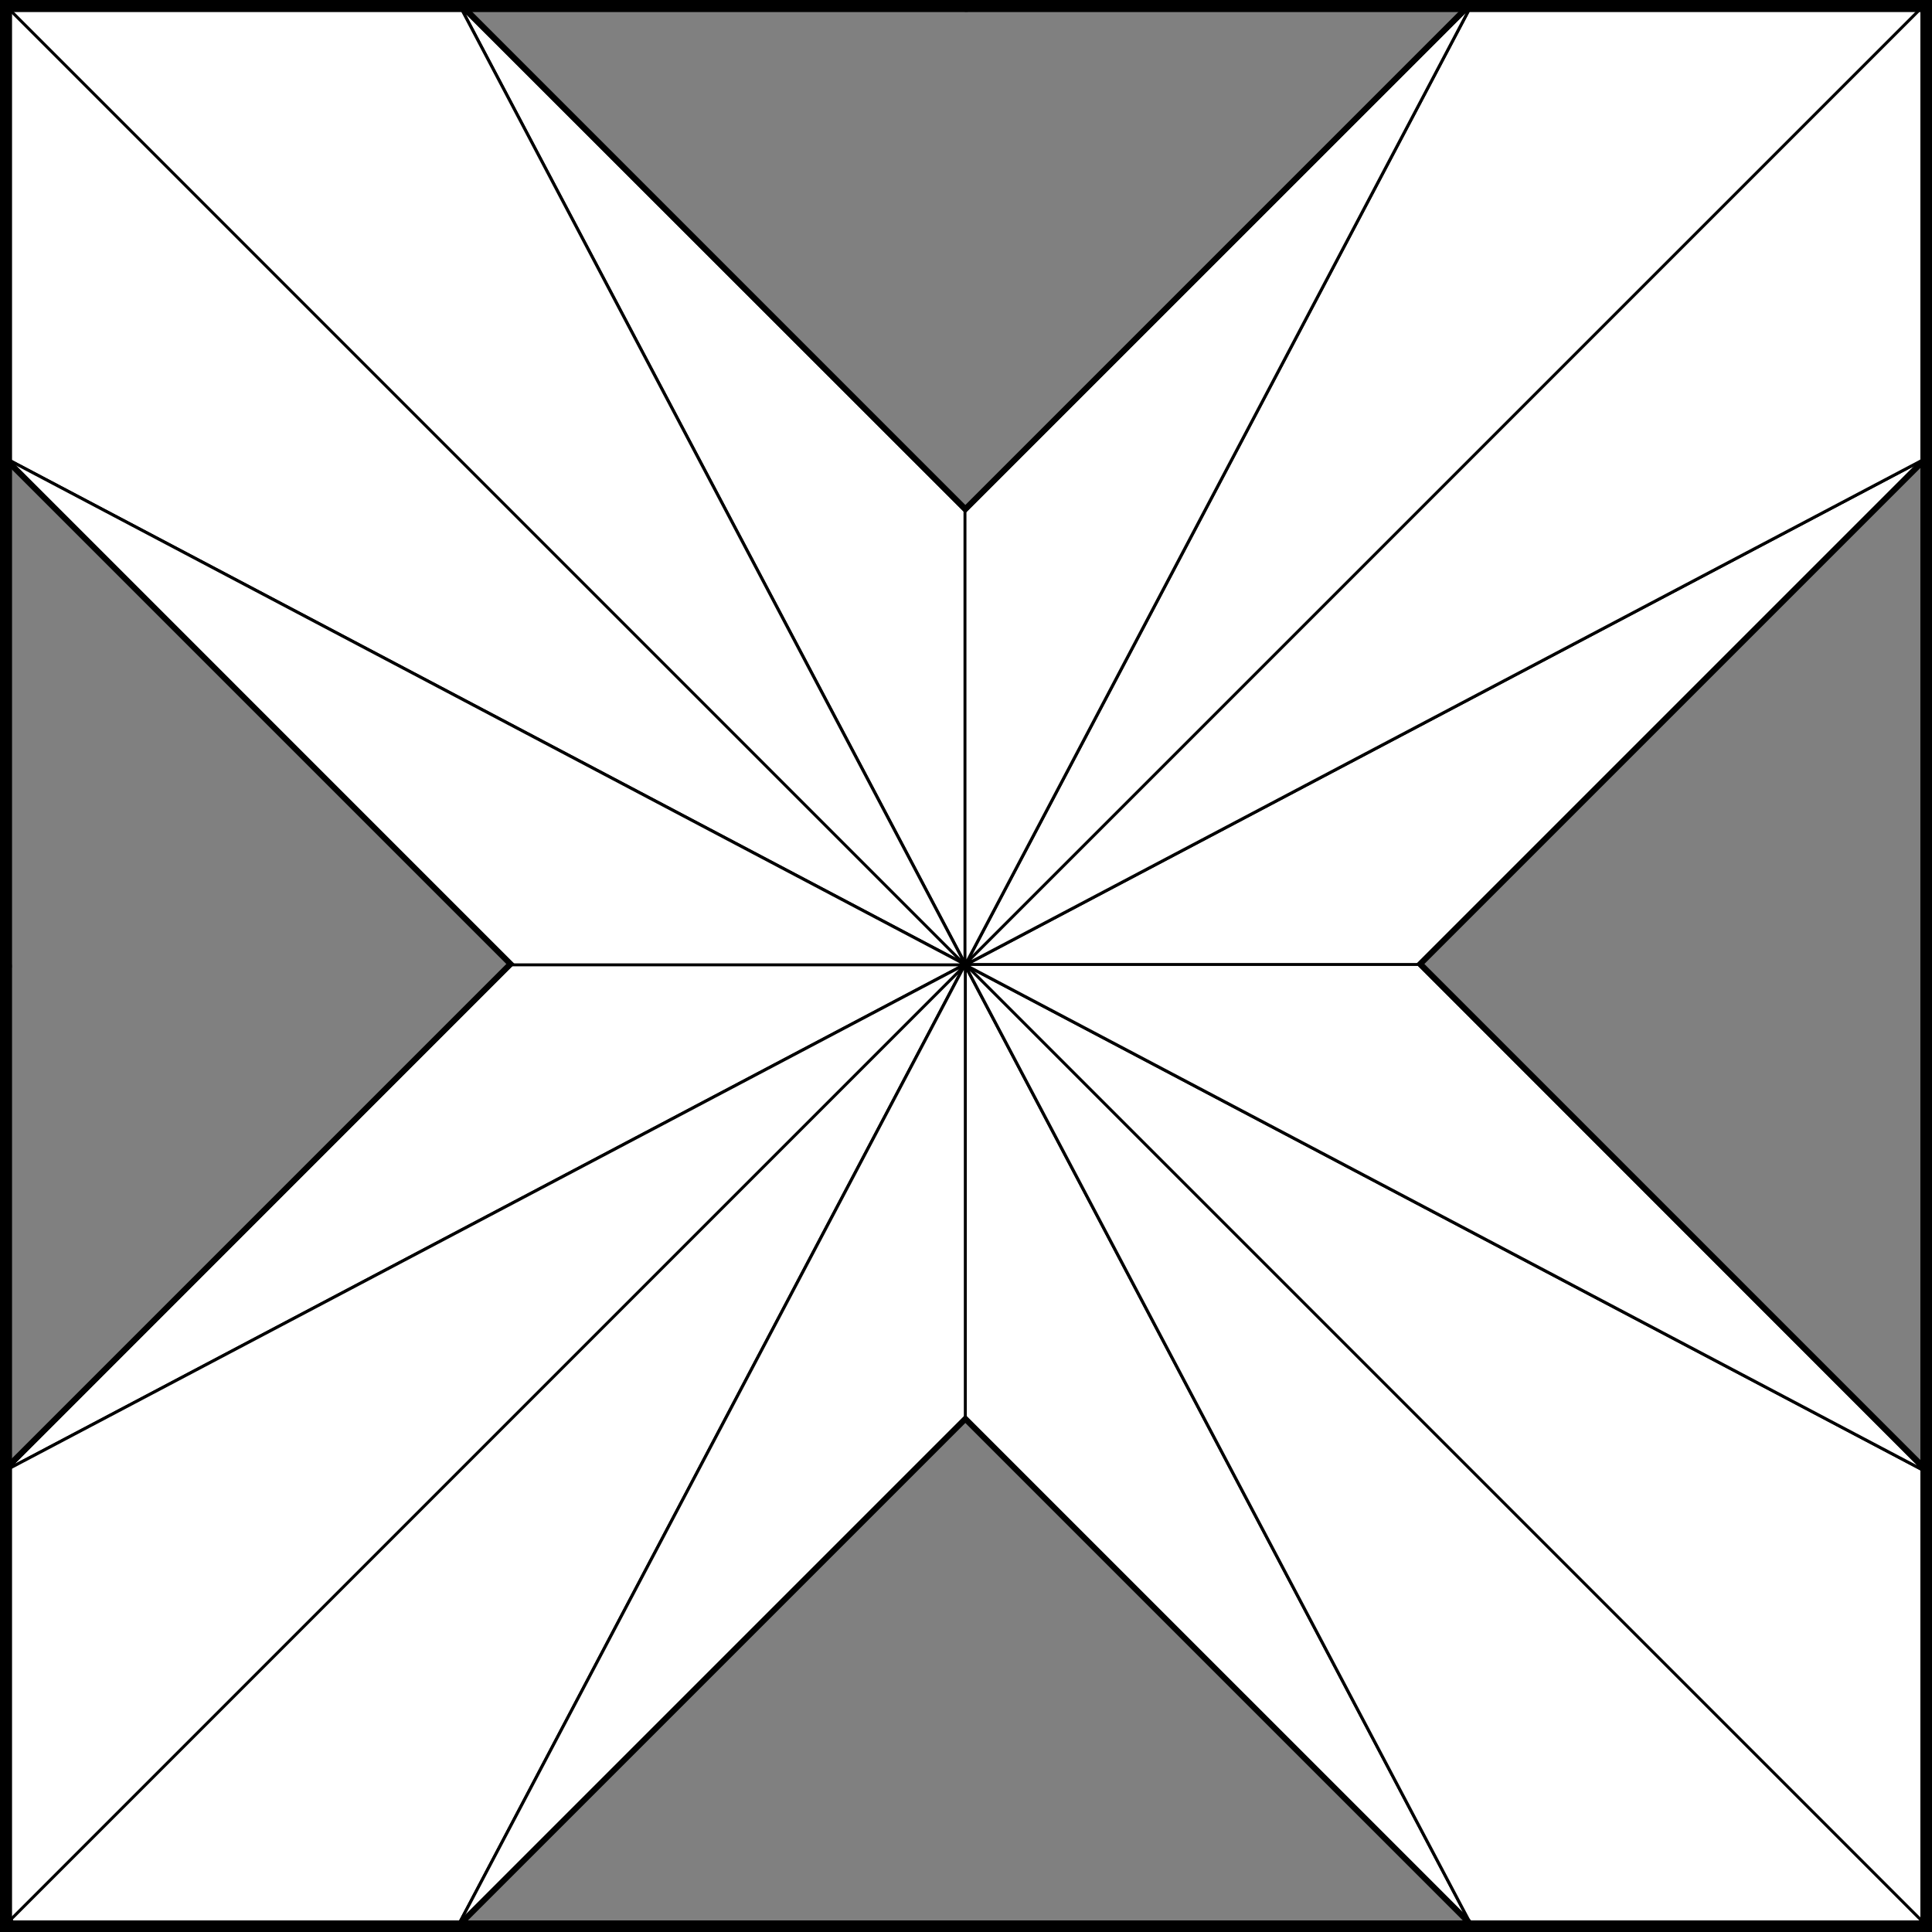
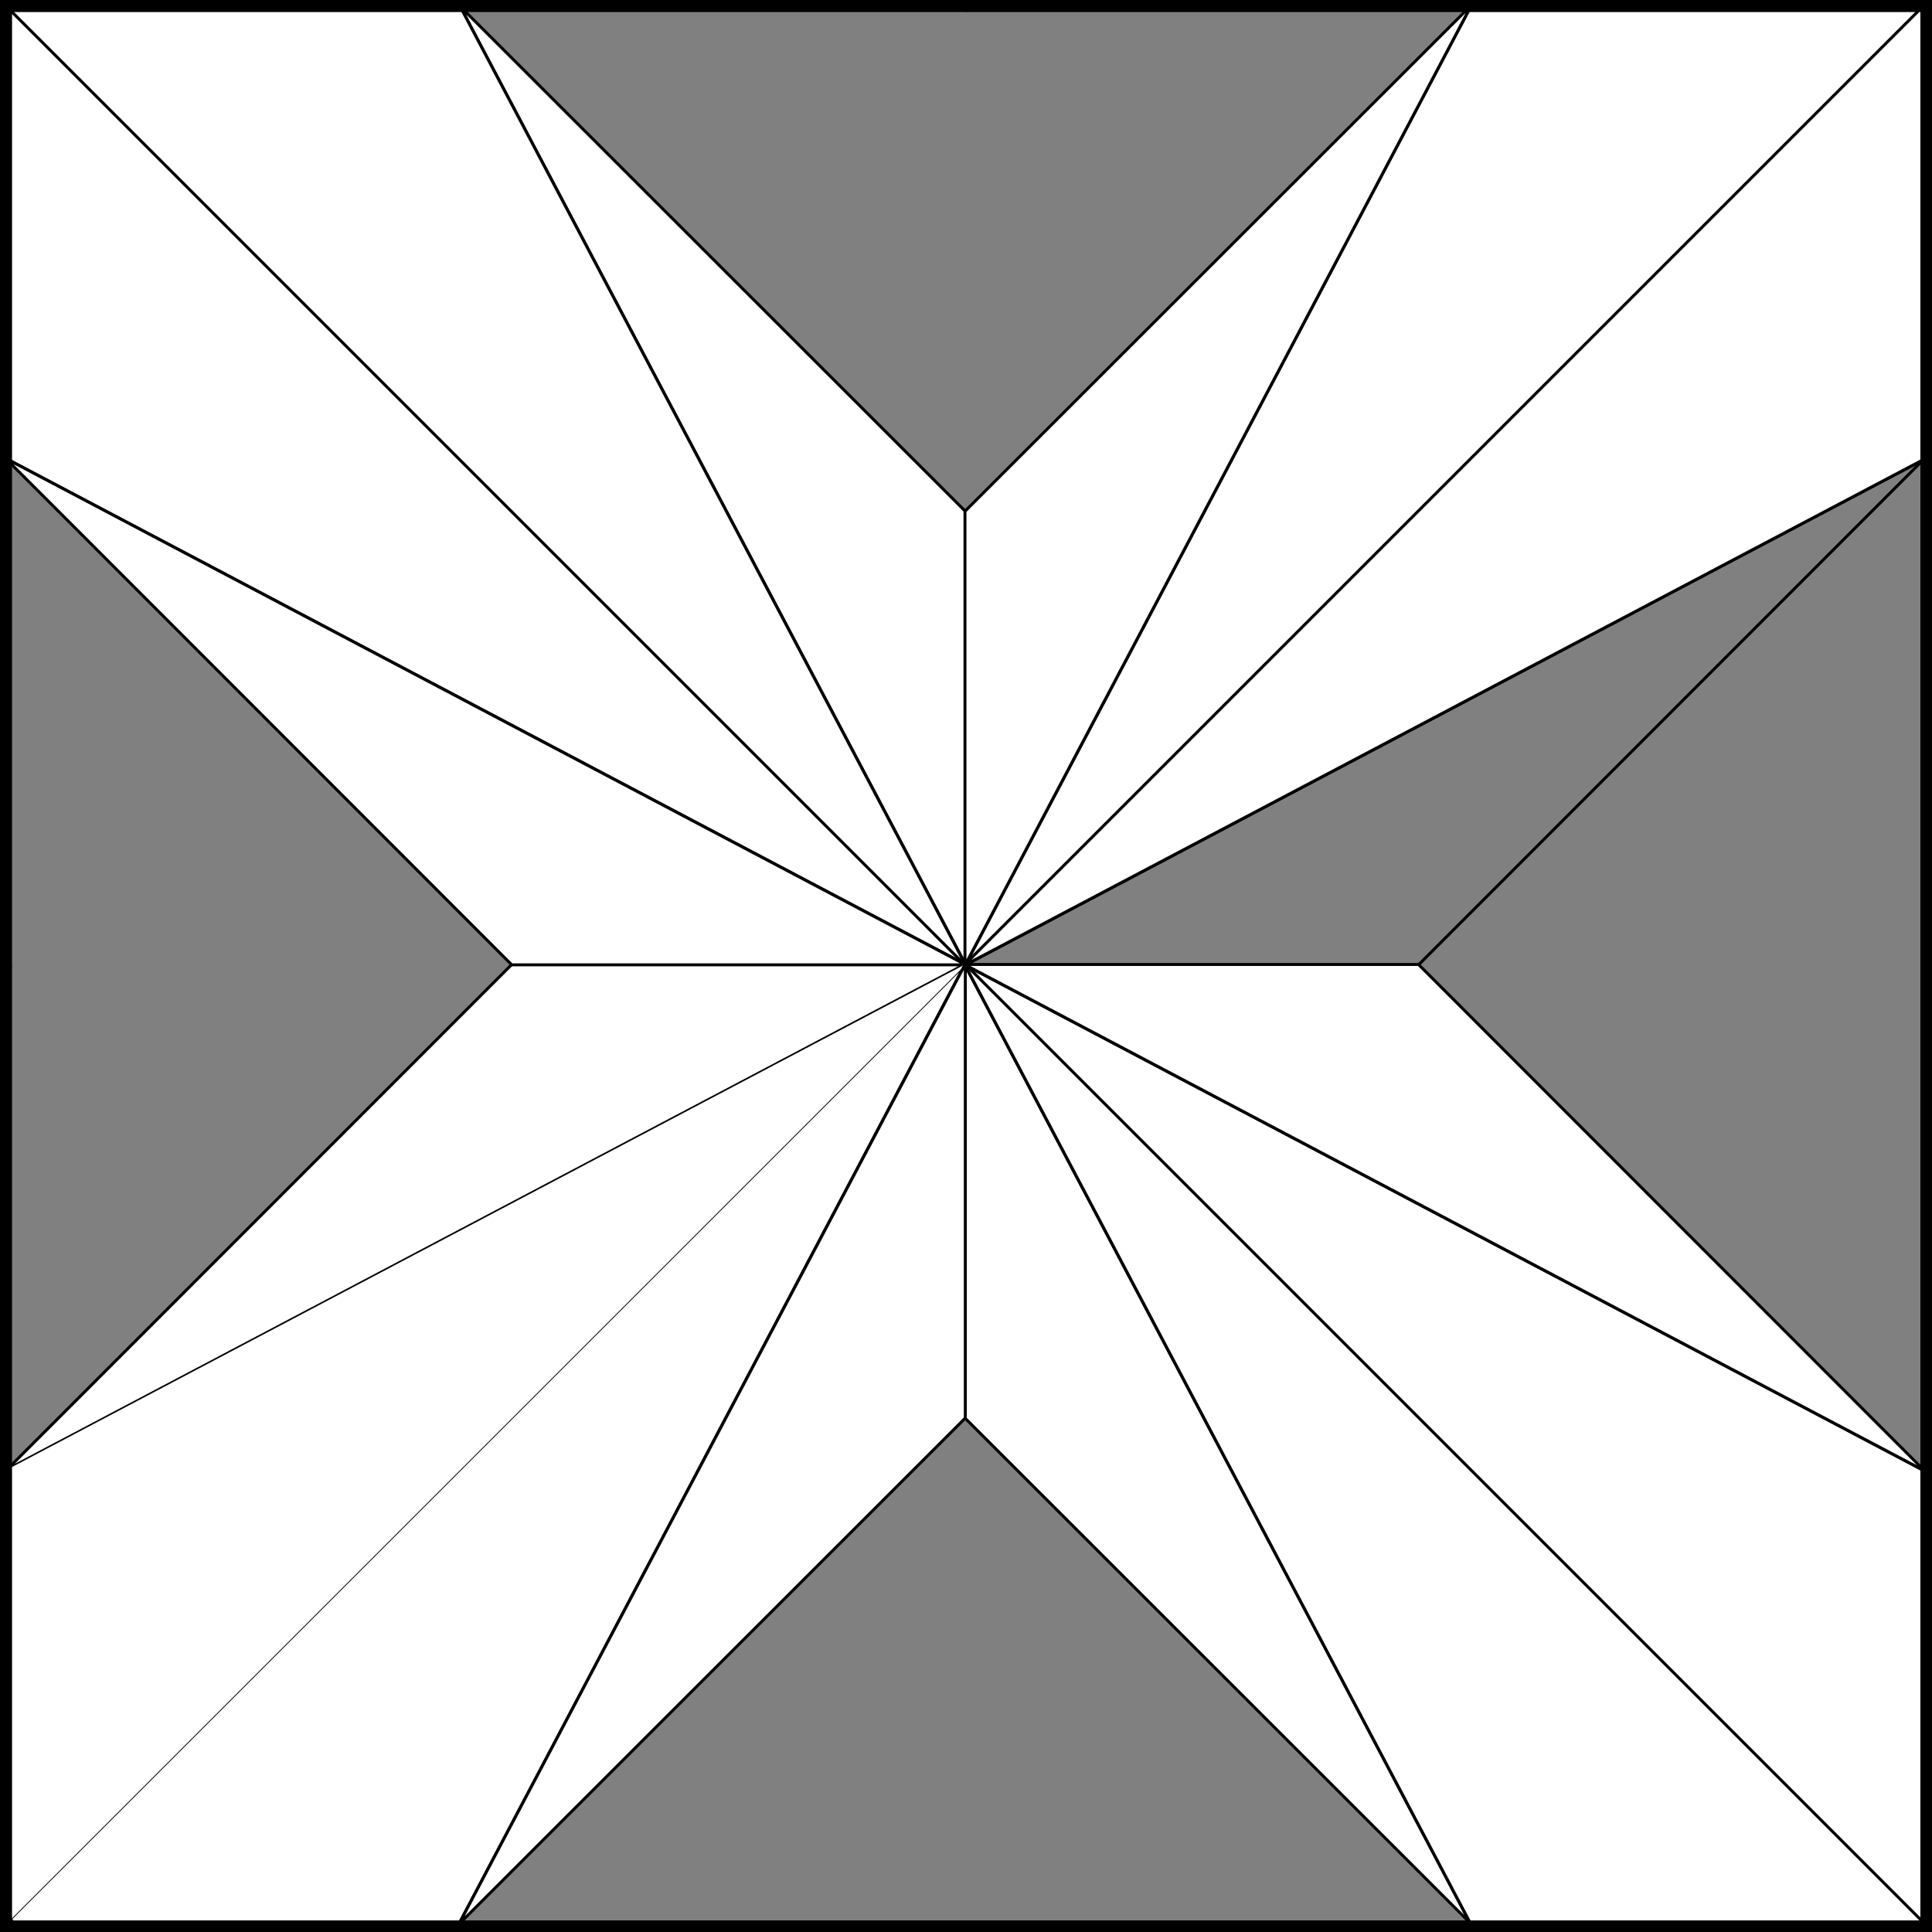
<svg xmlns="http://www.w3.org/2000/svg" version="1.1" viewBox="425.5 65.5 327.938 327.938" width="327.938" height="327.938">
  <rect x="425.5" y="65.5" width="327.938" height="327.938" fill="#808080" stroke="none" />
  <defs>
    <clipPath id="artboard_clip_path">
      <path d="M 425.5 65.5 L 753.438 65.5 L 753.438 393.438 L 425.5 393.438 Z" />
    </clipPath>
    <clipPath id="outer_stroke_clip_path">
-       <path d="M 425.5 65.5 L 753.438 65.5 L 753.438 393.438 L 425.5 393.438 Z M 426.375 315.609 L 426.375 392.109 L 502.875 392.109 L 589.359 305.625 L 675.844 392.109 L 752.344 392.109 L 752.344 315.609 L 665.859 229.125 L 752.344 142.64 L 752.344 66.14 L 675.844 66.14 L 589.359 152.625 L 502.875 66.14 L 426.375 66.14 L 426.375 142.64 L 512.859 229.125 Z" />
-     </clipPath>
+       </clipPath>
  </defs>
  <g id="Saltire_Gyronny" stroke-opacity="1" stroke="none" fill="none" fill-opacity="1" stroke-dasharray="none">
    <title>Saltire Gyronny</title>
    <g id="Saltire_Gyronny_Layer_2" clip-path="url(#artboard_clip_path)">
      <title>Layer 2</title>
      <g id="Group_333">
        <g id="Graphic_279">
          <path d="M 589.587 229.587 L 503.621 66.603 L 589.587 152.517 Z" fill="#FFFFFF" />
          <path d="M 589.587 229.587 L 503.621 66.603 L 589.587 152.517 Z" stroke="black" stroke-linecap="round" stroke-linejoin="round" stroke-width=".5" />
        </g>
        <g id="Graphic_280">
          <path d="M 589.37 229.206 L 426.385 66.222 L 426.222 143.165 Z" fill="#FFFFFF" />
          <path d="M 589.37 229.206 L 426.385 66.222 L 426.222 143.165 Z" stroke="black" stroke-linecap="round" stroke-linejoin="round" stroke-width=".5" />
        </g>
        <g id="Graphic_300">
-           <path d="M 588.979 229.505 L 751.963 143.539 L 666.048 229.505 Z" fill="#FFFFFF" />
          <path d="M 588.979 229.505 L 751.963 143.539 L 666.048 229.505 Z" stroke="black" stroke-linecap="round" stroke-linejoin="round" stroke-width=".5" />
        </g>
        <g id="Graphic_299">
          <path d="M 589.359 229.288 L 752.344 66.304 L 675.4 66.14 Z" fill="#FFFFFF" />
          <path d="M 589.359 229.288 L 752.344 66.304 L 675.4 66.14 Z" stroke="black" stroke-linecap="round" stroke-linejoin="round" stroke-width=".5" />
        </g>
        <g id="Graphic_306">
          <path d="M 589.06 228.897 L 675.026 391.882 L 589.06 305.967 Z" fill="#FFFFFF" />
          <path d="M 589.06 228.897 L 675.026 391.882 L 589.06 305.967 Z" stroke="black" stroke-linecap="round" stroke-linejoin="round" stroke-width=".5" />
        </g>
        <g id="Graphic_305">
          <path d="M 589.278 229.278 L 752.262 392.262 L 752.425 315.319 Z" fill="#FFFFFF" />
          <path d="M 589.278 229.278 L 752.262 392.262 L 752.425 315.319 Z" stroke="black" stroke-linecap="round" stroke-linejoin="round" stroke-width=".5" />
        </g>
        <g id="Graphic_312">
          <path d="M 589.668 228.979 L 426.684 314.945 L 512.599 228.979 Z" fill="#FFFFFF" />
          <path d="M 589.668 228.979 L 426.684 314.945 L 512.599 228.979 Z" stroke="black" stroke-linecap="round" stroke-linejoin="round" stroke-width=".5" />
        </g>
        <g id="Graphic_311">
          <path d="M 589.288 229.196 L 426.304 392.181 L 503.247 392.344 Z" fill="#FFFFFF" />
          <path d="M 589.288 229.196 L 426.304 392.181 L 503.247 392.344 Z" stroke="black" stroke-linecap="round" stroke-linejoin="round" stroke-width=".5" />
        </g>
      </g>
      <g id="Group_334">
        <g id="Graphic_277">
          <path d="M 589.523 229.523 L 426.538 66.538 L 503.482 66.375 Z" fill="#FFFFFF" />
          <path d="M 589.523 229.523 L 426.538 66.538 L 503.482 66.375 Z" stroke="black" stroke-linecap="round" stroke-linejoin="round" stroke-width=".5" />
        </g>
        <g id="Graphic_281">
          <path d="M 589.434 229.271 L 426.45 143.305 L 512.365 229.271 Z" fill="#FFFFFF" />
          <path d="M 589.434 229.271 L 426.45 143.305 L 512.365 229.271 Z" stroke="black" stroke-linecap="round" stroke-linejoin="round" stroke-width=".5" />
        </g>
        <g id="Graphic_301">
          <path d="M 589.043 229.441 L 752.028 66.457 L 752.191 143.4 Z" fill="#FFFFFF" />
          <path d="M 589.043 229.441 L 752.028 66.457 L 752.191 143.4 Z" stroke="black" stroke-linecap="round" stroke-linejoin="round" stroke-width=".5" />
        </g>
        <g id="Graphic_298">
          <path d="M 589.295 229.352 L 675.261 66.368 L 589.295 152.283 Z" fill="#FFFFFF" />
          <path d="M 589.295 229.352 L 675.261 66.368 L 589.295 152.283 Z" stroke="black" stroke-linecap="round" stroke-linejoin="round" stroke-width=".5" />
        </g>
        <g id="Graphic_307">
          <path d="M 589.125 228.962 L 752.109 391.946 L 675.166 392.109 Z" fill="#FFFFFF" />
          <path d="M 589.125 228.962 L 752.109 391.946 L 675.166 392.109 Z" stroke="black" stroke-linecap="round" stroke-linejoin="round" stroke-width=".5" />
        </g>
        <g id="Graphic_304">
          <path d="M 589.213 229.213 L 752.198 315.179 L 666.283 229.213 Z" fill="#FFFFFF" />
          <path d="M 589.213 229.213 L 752.198 315.179 L 666.283 229.213 Z" stroke="black" stroke-linecap="round" stroke-linejoin="round" stroke-width=".5" />
        </g>
        <g id="Graphic_313">
          <path d="M 589.604 229.043 L 426.62 392.028 L 426.457 315.084 Z" fill="#FFFFFF" />
-           <path d="M 589.604 229.043 L 426.62 392.028 L 426.457 315.084 Z" stroke="black" stroke-linecap="round" stroke-linejoin="round" stroke-width=".5" />
        </g>
        <g id="Graphic_310">
          <path d="M 589.352 229.132 L 503.386 392.116 L 589.352 306.201 Z" fill="#FFFFFF" />
          <path d="M 589.352 229.132 L 503.386 392.116 L 589.352 306.201 Z" stroke="black" stroke-linecap="round" stroke-linejoin="round" stroke-width=".5" />
        </g>
      </g>
      <g id="Graphic_309">
        <path d="M 426.375 315.609 L 512.859 229.125 L 426.375 142.64 L 426.375 66.14 L 502.875 66.14 L 589.359 152.625 L 675.844 66.14 L 752.344 66.14 L 752.344 142.64 L 665.859 229.125 L 752.344 315.609 L 752.344 392.109 L 675.844 392.109 L 589.359 305.625 L 502.875 392.109 L 426.375 392.109 Z" stroke="black" stroke-linecap="round" stroke-linejoin="round" stroke-width="2" clip-path="url(#outer_stroke_clip_path)" />
      </g>
    </g>
    <g id="Esc____Badge_1_Master_layer" clip-path="url(#artboard_clip_path)">
      <title>Master layer</title>
      <g id="Line_14">
        <line x1="427.5" y1="67.5" x2="420.75" y2="60.75" stroke="black" stroke-linecap="butt" stroke-linejoin="round" stroke-width=".25" />
      </g>
      <g id="Line_13">
        <line x1="589.5" y1="67.5" x2="589.5" y2="58.5" stroke="black" stroke-linecap="butt" stroke-linejoin="round" stroke-width=".5" />
      </g>
      <g id="Line_12">
        <line x1="751.5" y1="67.5" x2="758.25" y2="60.75" stroke="black" stroke-linecap="butt" stroke-linejoin="round" stroke-width=".5" />
      </g>
      <g id="Line_11">
        <line x1="420.75" y1="398.25" x2="427.5" y2="391.5" stroke="black" stroke-linecap="round" stroke-linejoin="round" stroke-width=".5" />
      </g>
      <g id="Line_10">
        <line x1="758.25" y1="398.25" x2="751.5" y2="391.5" stroke="black" stroke-linecap="butt" stroke-linejoin="round" stroke-width=".5" />
      </g>
      <g id="Line_9">
        <line x1="589.5" y1="400.5" x2="589.5" y2="391.5" stroke="black" stroke-linecap="butt" stroke-linejoin="round" stroke-width=".5" />
      </g>
      <g id="Line_8">
        <line x1="427.5" y1="229.5" x2="418.5" y2="229.5" stroke="black" stroke-linecap="butt" stroke-linejoin="round" stroke-width=".5" />
      </g>
      <g id="Line_7">
        <line x1="760.5" y1="229.484" x2="751.5" y2="229.484" stroke="black" stroke-linecap="butt" stroke-linejoin="round" stroke-width=".5" />
      </g>
      <g id="Graphic_6">
        <rect x="426.5" y="66.5" width="325.969" height="325.969" stroke="black" stroke-linecap="round" stroke-linejoin="miter" stroke-width="2" />
      </g>
      <g id="Graphic_5">
        <rect x="426.5" y="66.5" width="325.969" height="325.969" stroke="black" stroke-linecap="round" stroke-linejoin="miter" stroke-width="2" />
      </g>
      <g id="Graphic_4">
        <rect x="426.5" y="66.5" width="325.969" height="325.969" stroke="black" stroke-linecap="round" stroke-linejoin="miter" stroke-width="2" />
      </g>
    </g>
  </g>
</svg>